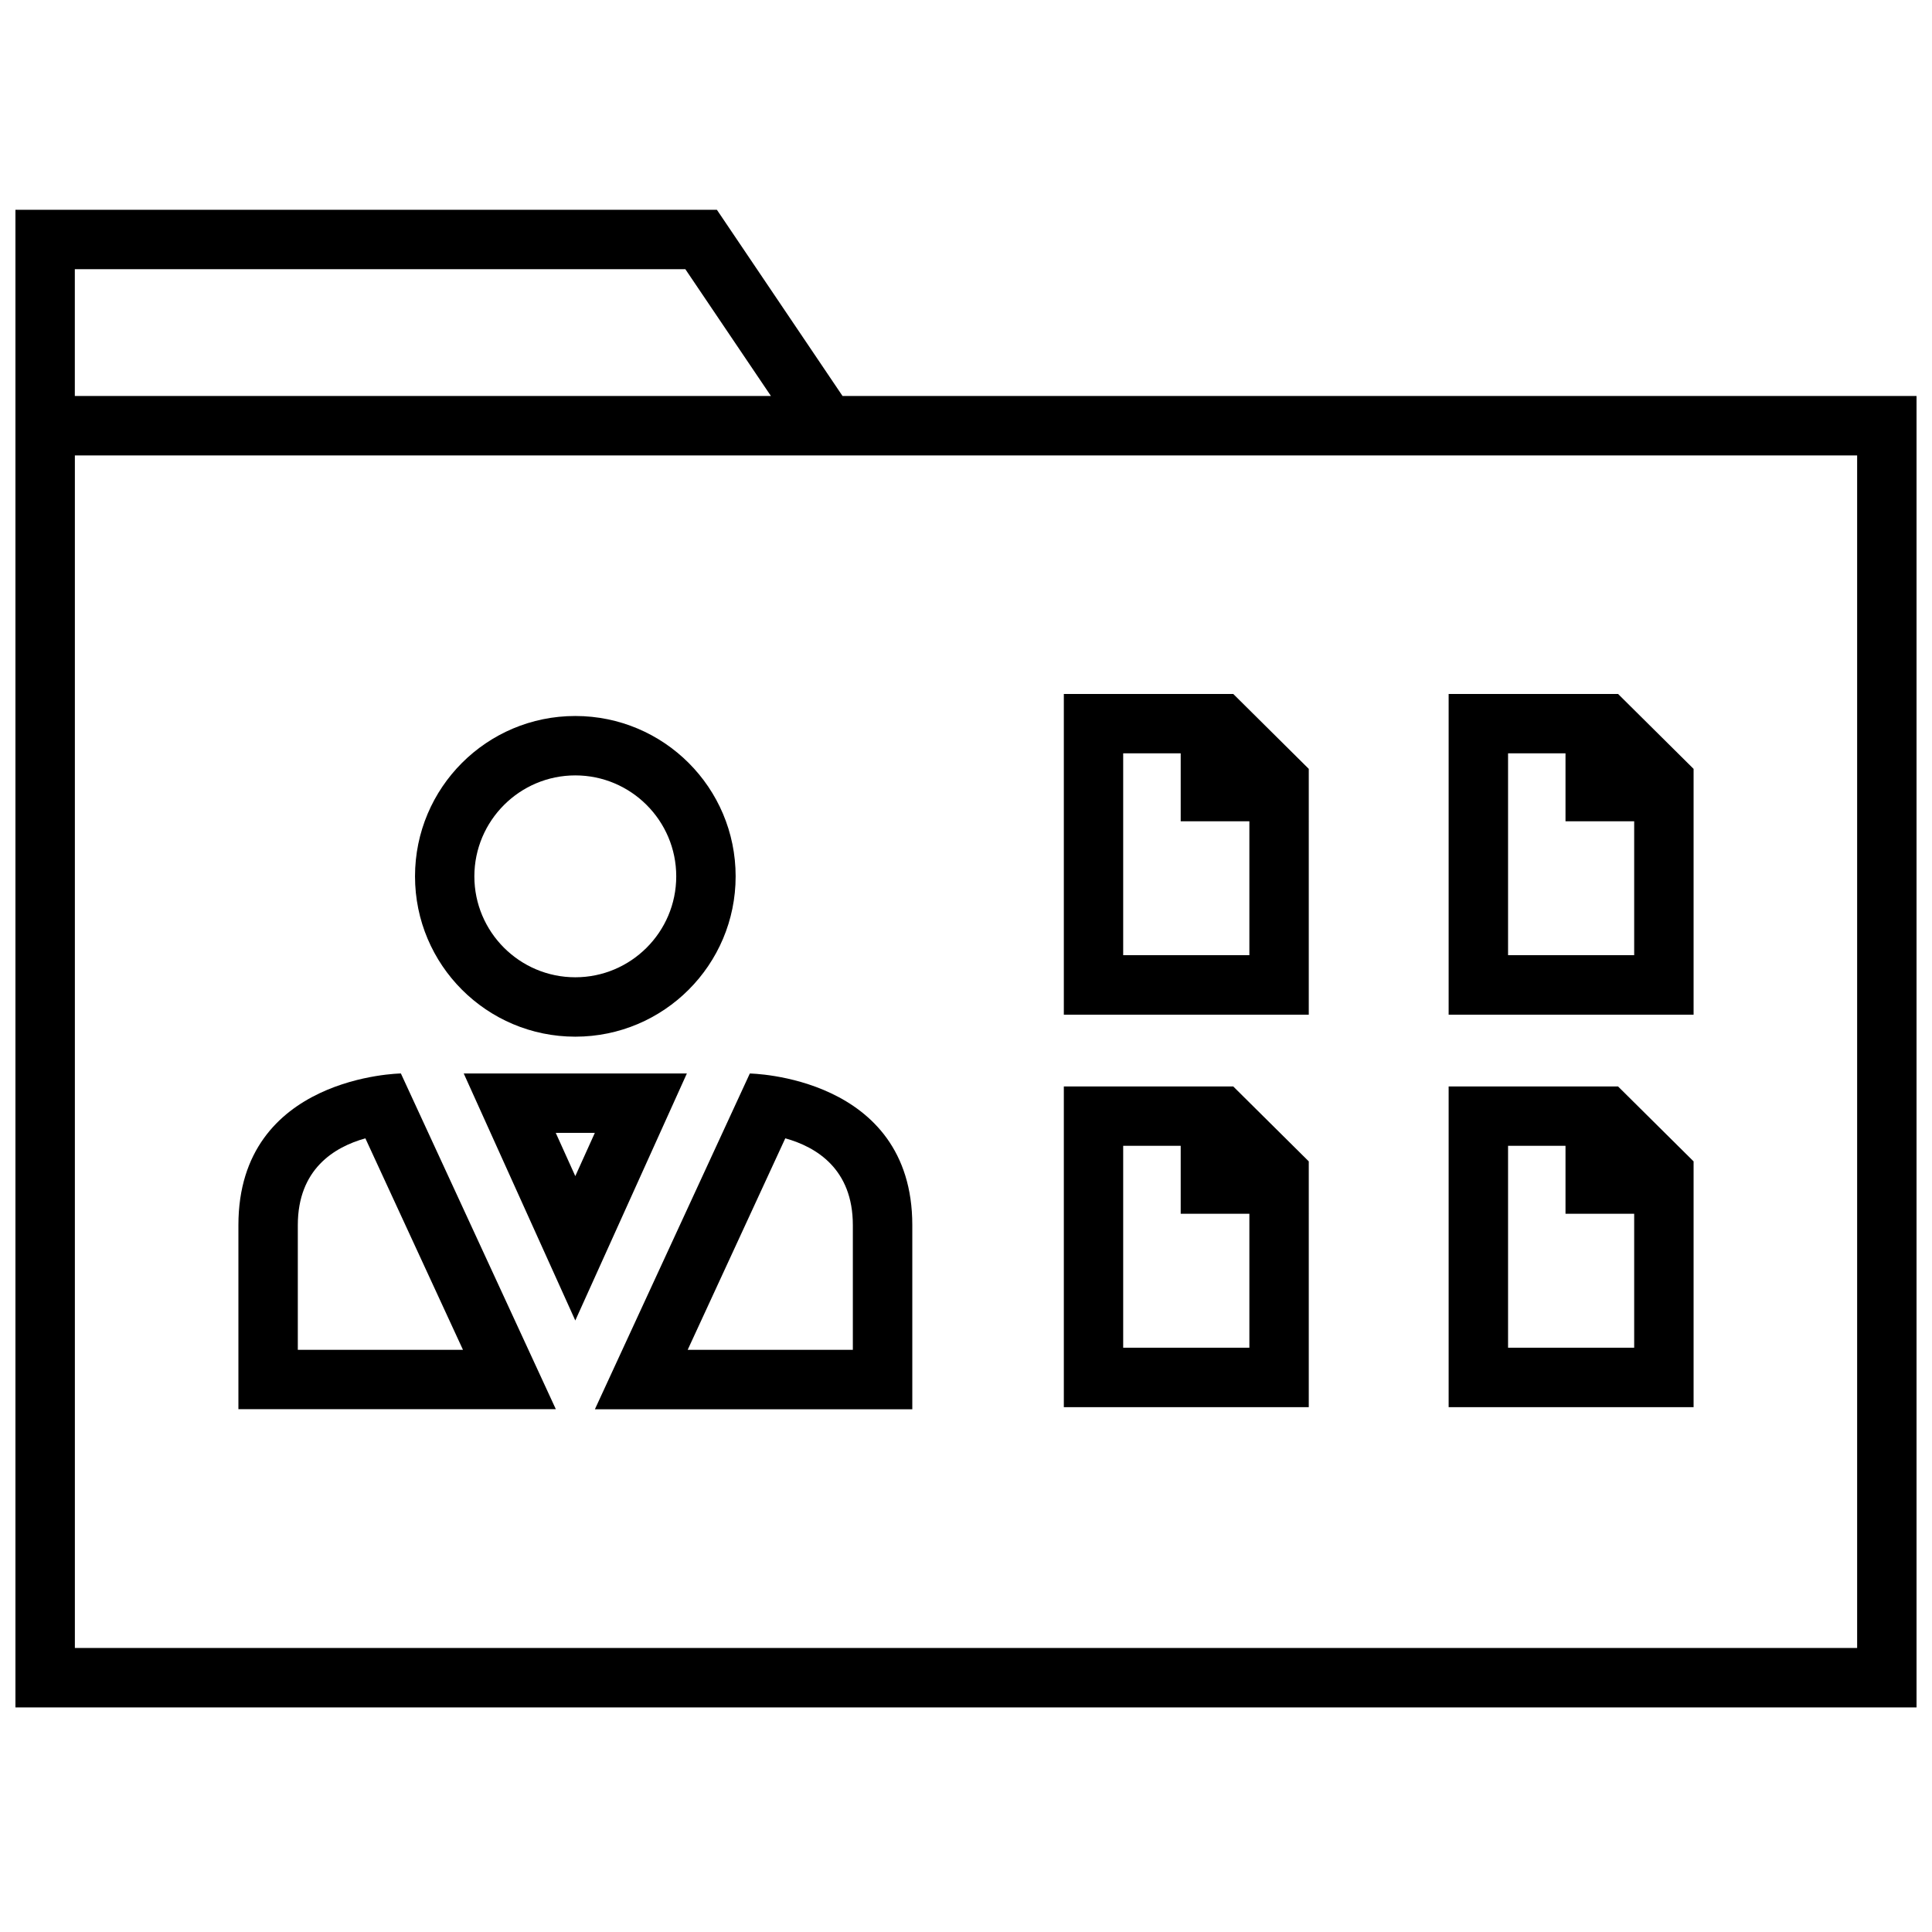
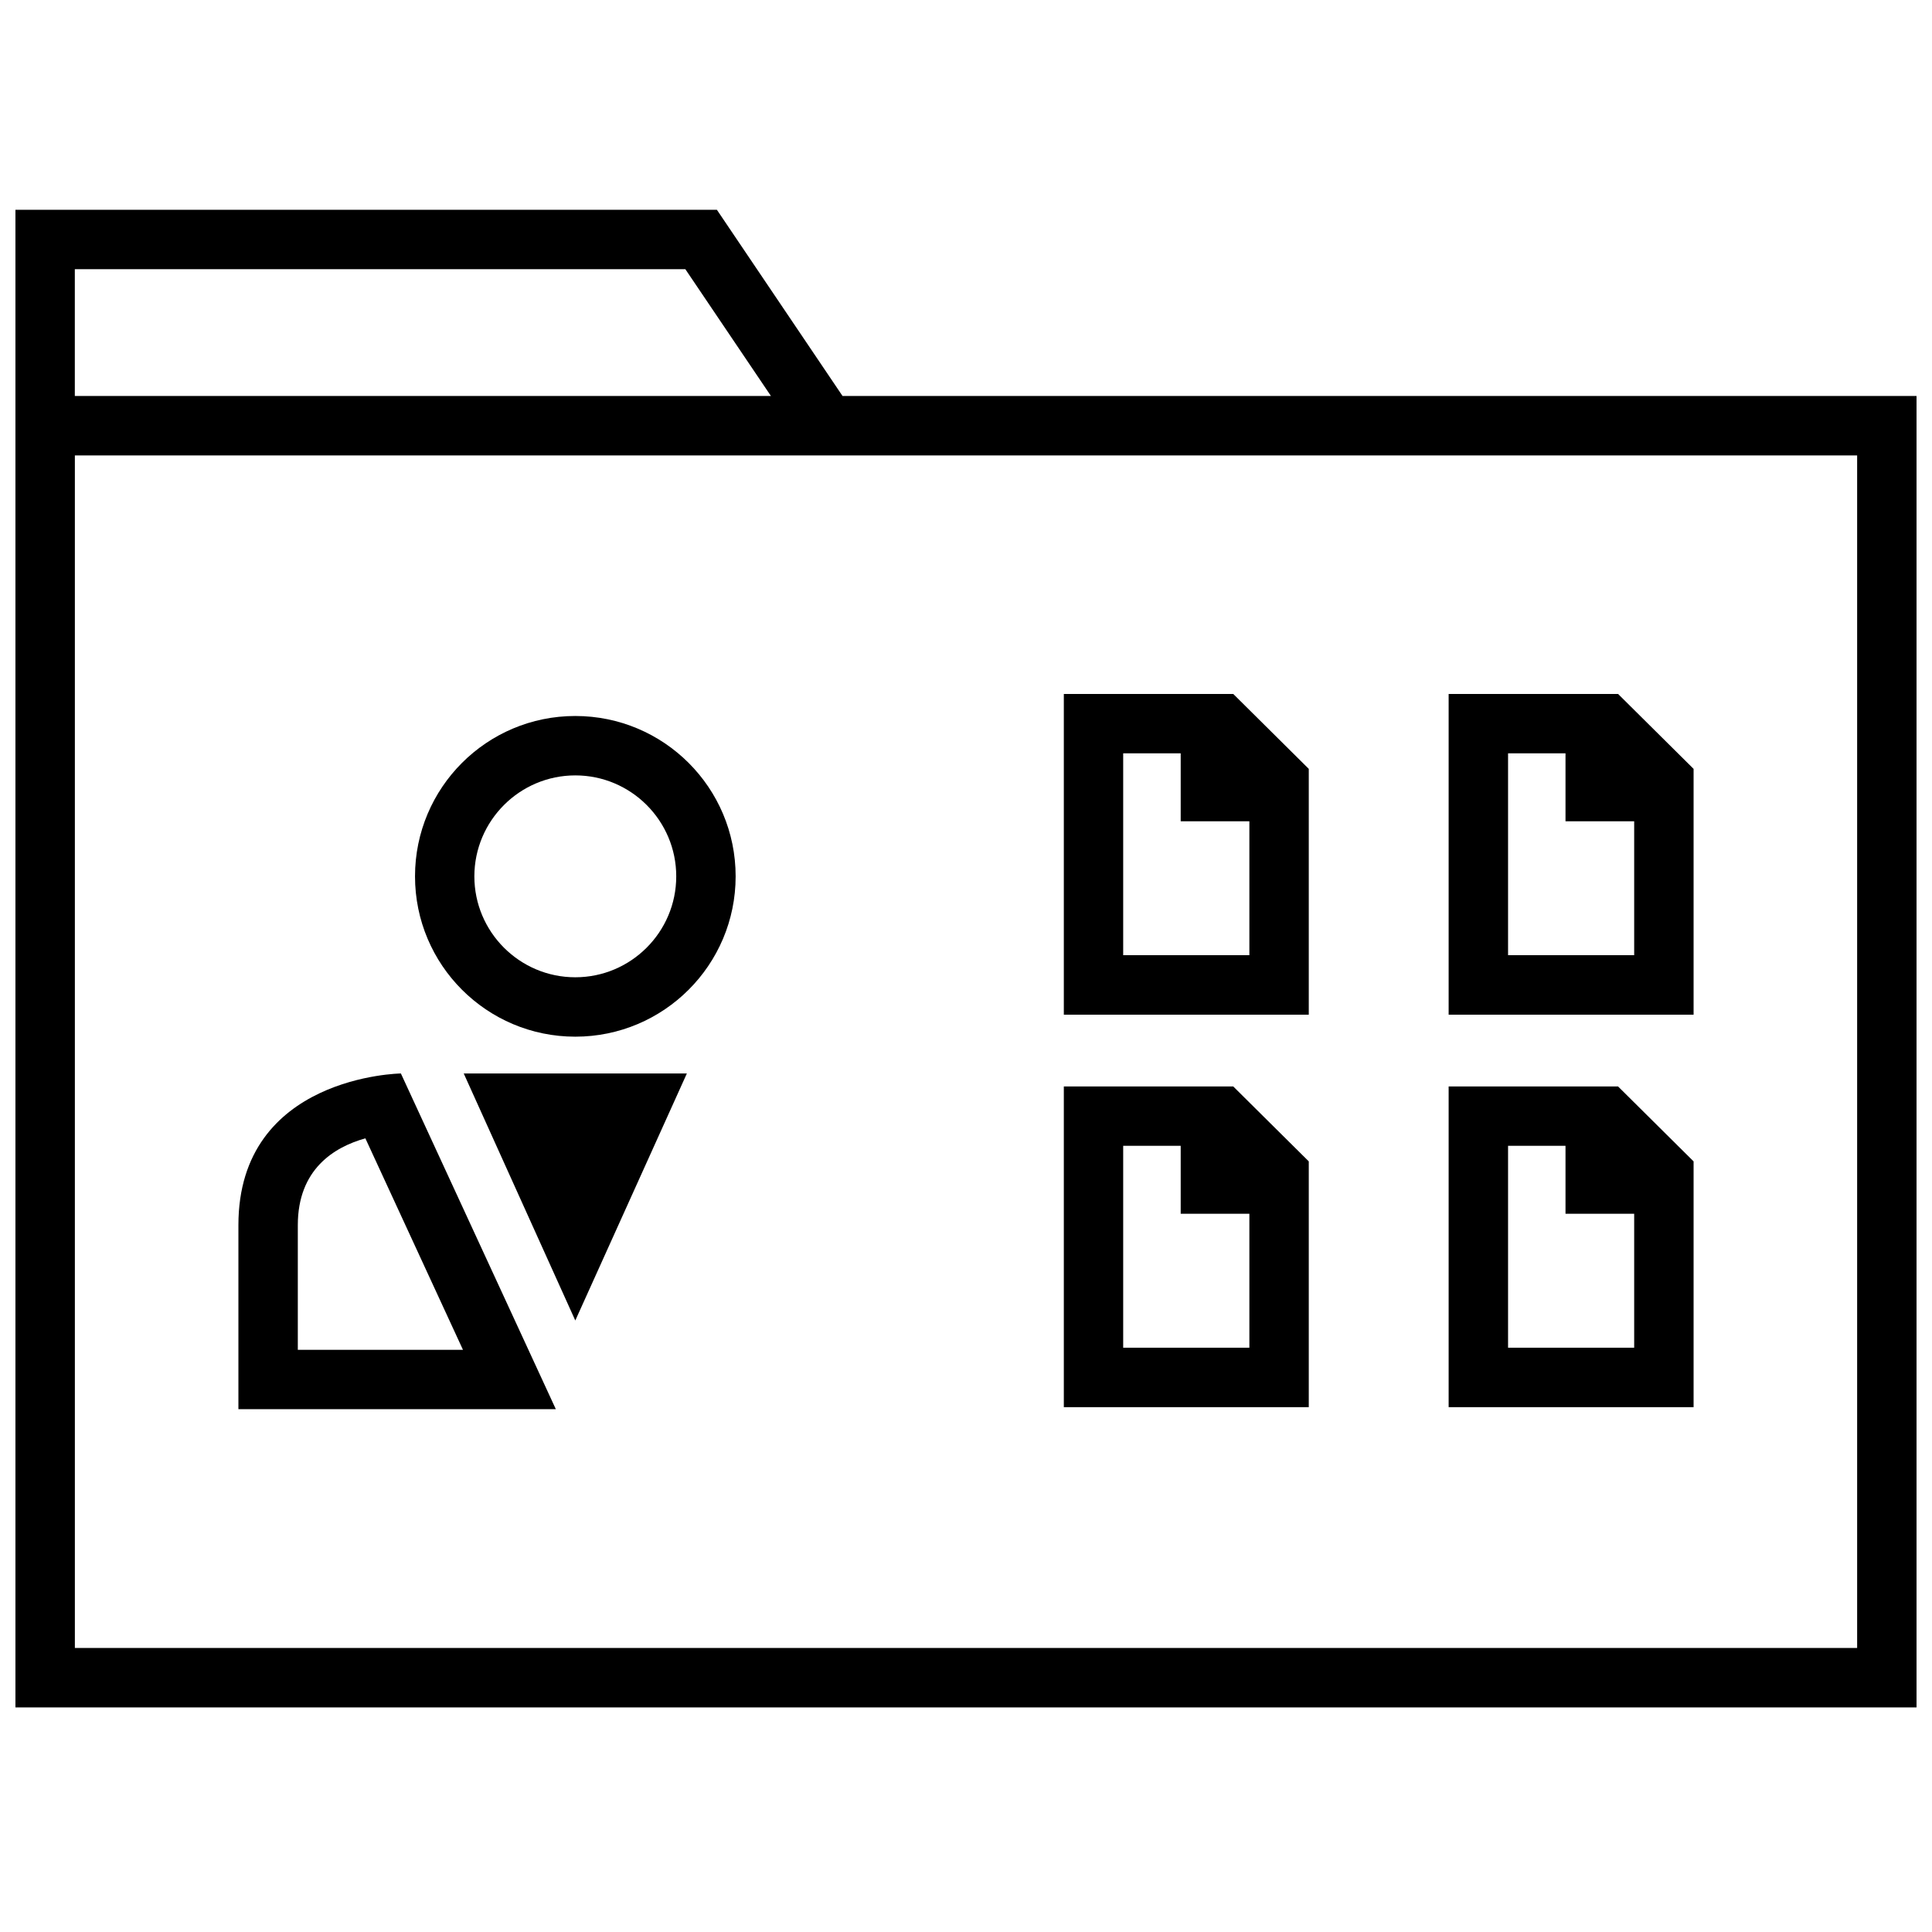
<svg xmlns="http://www.w3.org/2000/svg" width="800px" height="800px" version="1.1" viewBox="144 144 512 512">
  <defs>
    <clipPath id="a">
      <path d="m148.09 199h503.81v398h-503.81z" />
    </clipPath>
  </defs>
  <path d="m490.84 347.76-20.012-19.852h-44.902v84.988h64.914zm-49.184 49.375v-53.5h15.242v18.012h18.199v35.488z" />
  <path d="m592.82 347.76-20.012-19.852h-44.902v84.988h64.914zm-49.168 49.375v-53.5h15.223v18.012h18.199v35.488z" />
  <path d="m490.84 451.78-20.012-19.852h-44.902v84.988h64.914zm-49.184 49.371v-53.5h15.242v18.012h18.199v35.488z" />
  <path d="m592.82 451.78-20.012-19.852h-44.902v84.988h64.914zm-49.168 49.371v-53.5h15.223v18.012h18.199v35.488z" />
  <path d="m250.24 428.48s-43.059 0.566-43.059 40.18v48.789h84.121zm-27.316 40.195c0-14.832 9.652-20.703 17.902-23.004l25.867 56.047h-43.77z" />
-   <path d="m385.77 517.46v-48.789c0-39.613-43.059-40.18-43.059-40.18l-41.059 88.984h84.117zm-33.66-71.793c8.266 2.297 17.902 8.156 17.902 23.004v33.047h-43.77z" />
  <path d="m296.46 418.73c23.457 0 42.492-19.02 42.492-42.492 0-23.473-19.02-42.492-42.492-42.492-23.473-0.004-42.477 19.016-42.477 42.492 0 23.473 19.02 42.492 42.477 42.492zm0-69.242c14.754 0 26.75 11.996 26.75 26.75 0 14.754-11.996 26.75-26.75 26.75s-26.75-11.996-26.75-26.75c0.016-14.754 12.016-26.75 26.75-26.75z" />
-   <path d="m296.46 428.48h-29.566l29.566 65.465 29.566-65.465zm-5.18 15.742h10.359l-5.18 11.461z" />
+   <path d="m296.46 428.48h-29.566l29.566 65.465 29.566-65.465zm-5.18 15.742l-5.18 11.461z" />
  <g clip-path="url(#a)">
    <path d="m333.98 199.59h-185.89v396.89h503.81v-347.54h-284.62zm-8.359 15.742 22.688 33.613h-184.48v-33.613zm310.54 365.39h-472.32v-316.03h472.32z" />
  </g>
</svg>